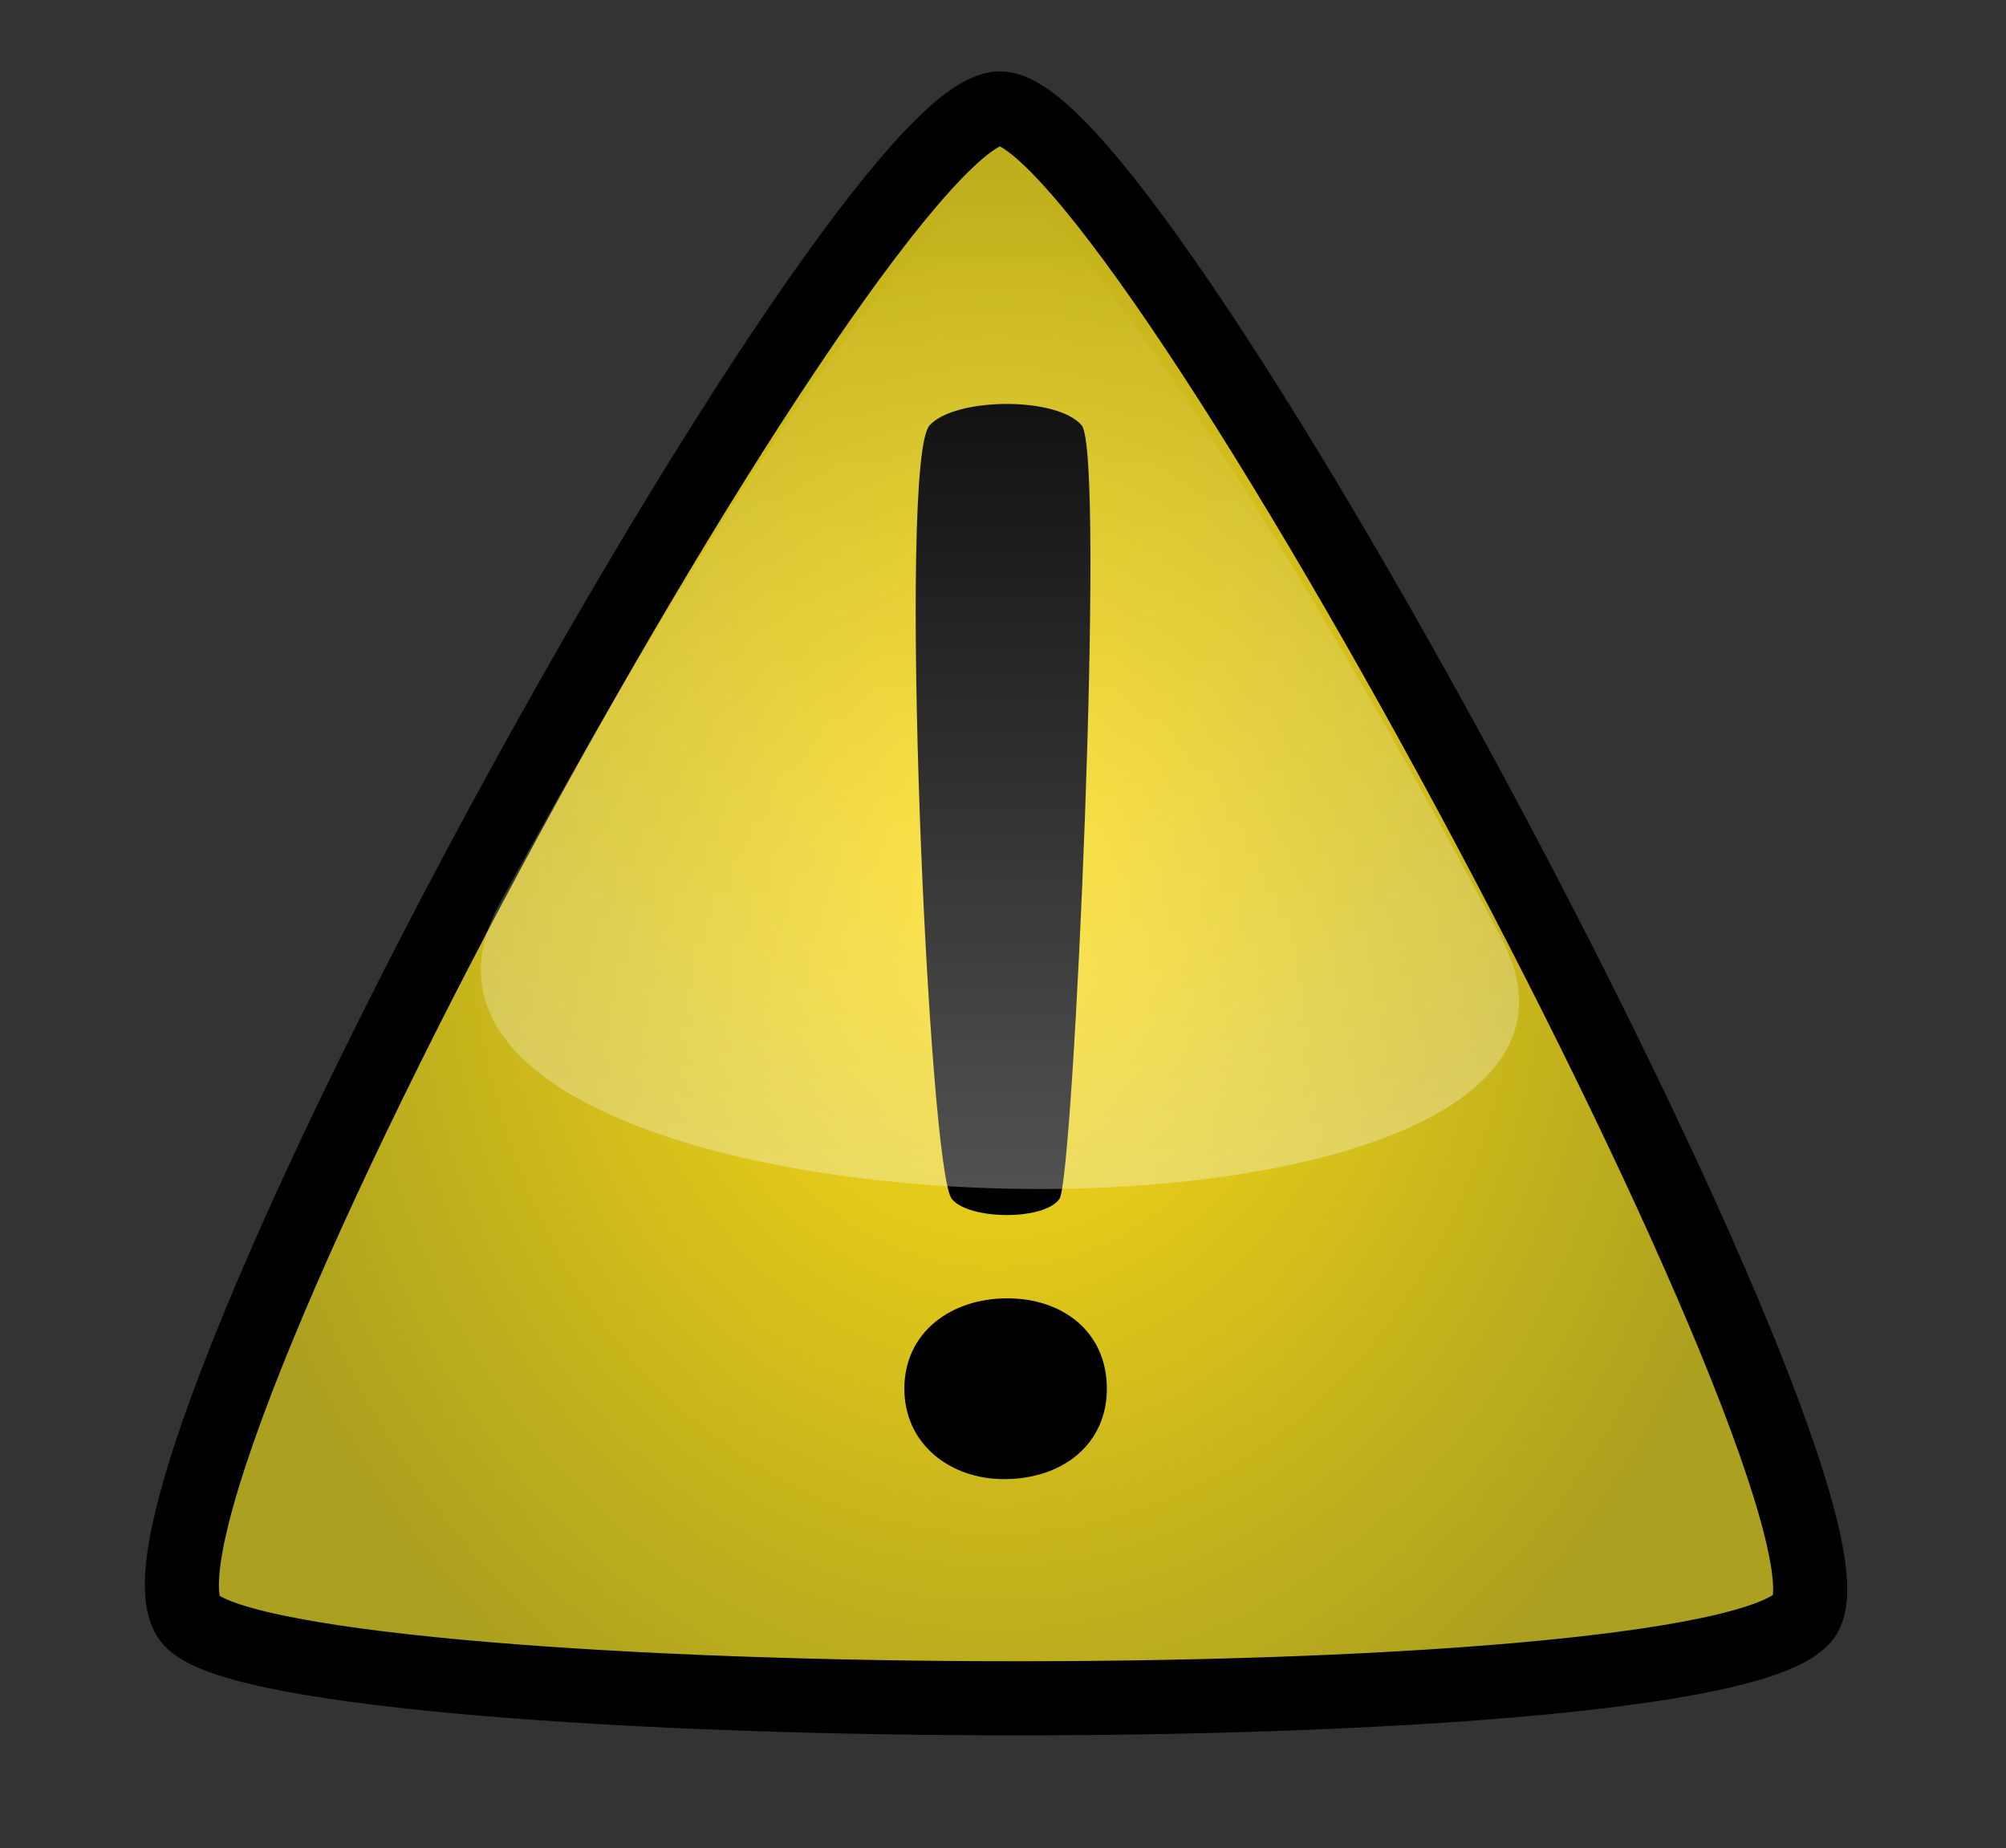
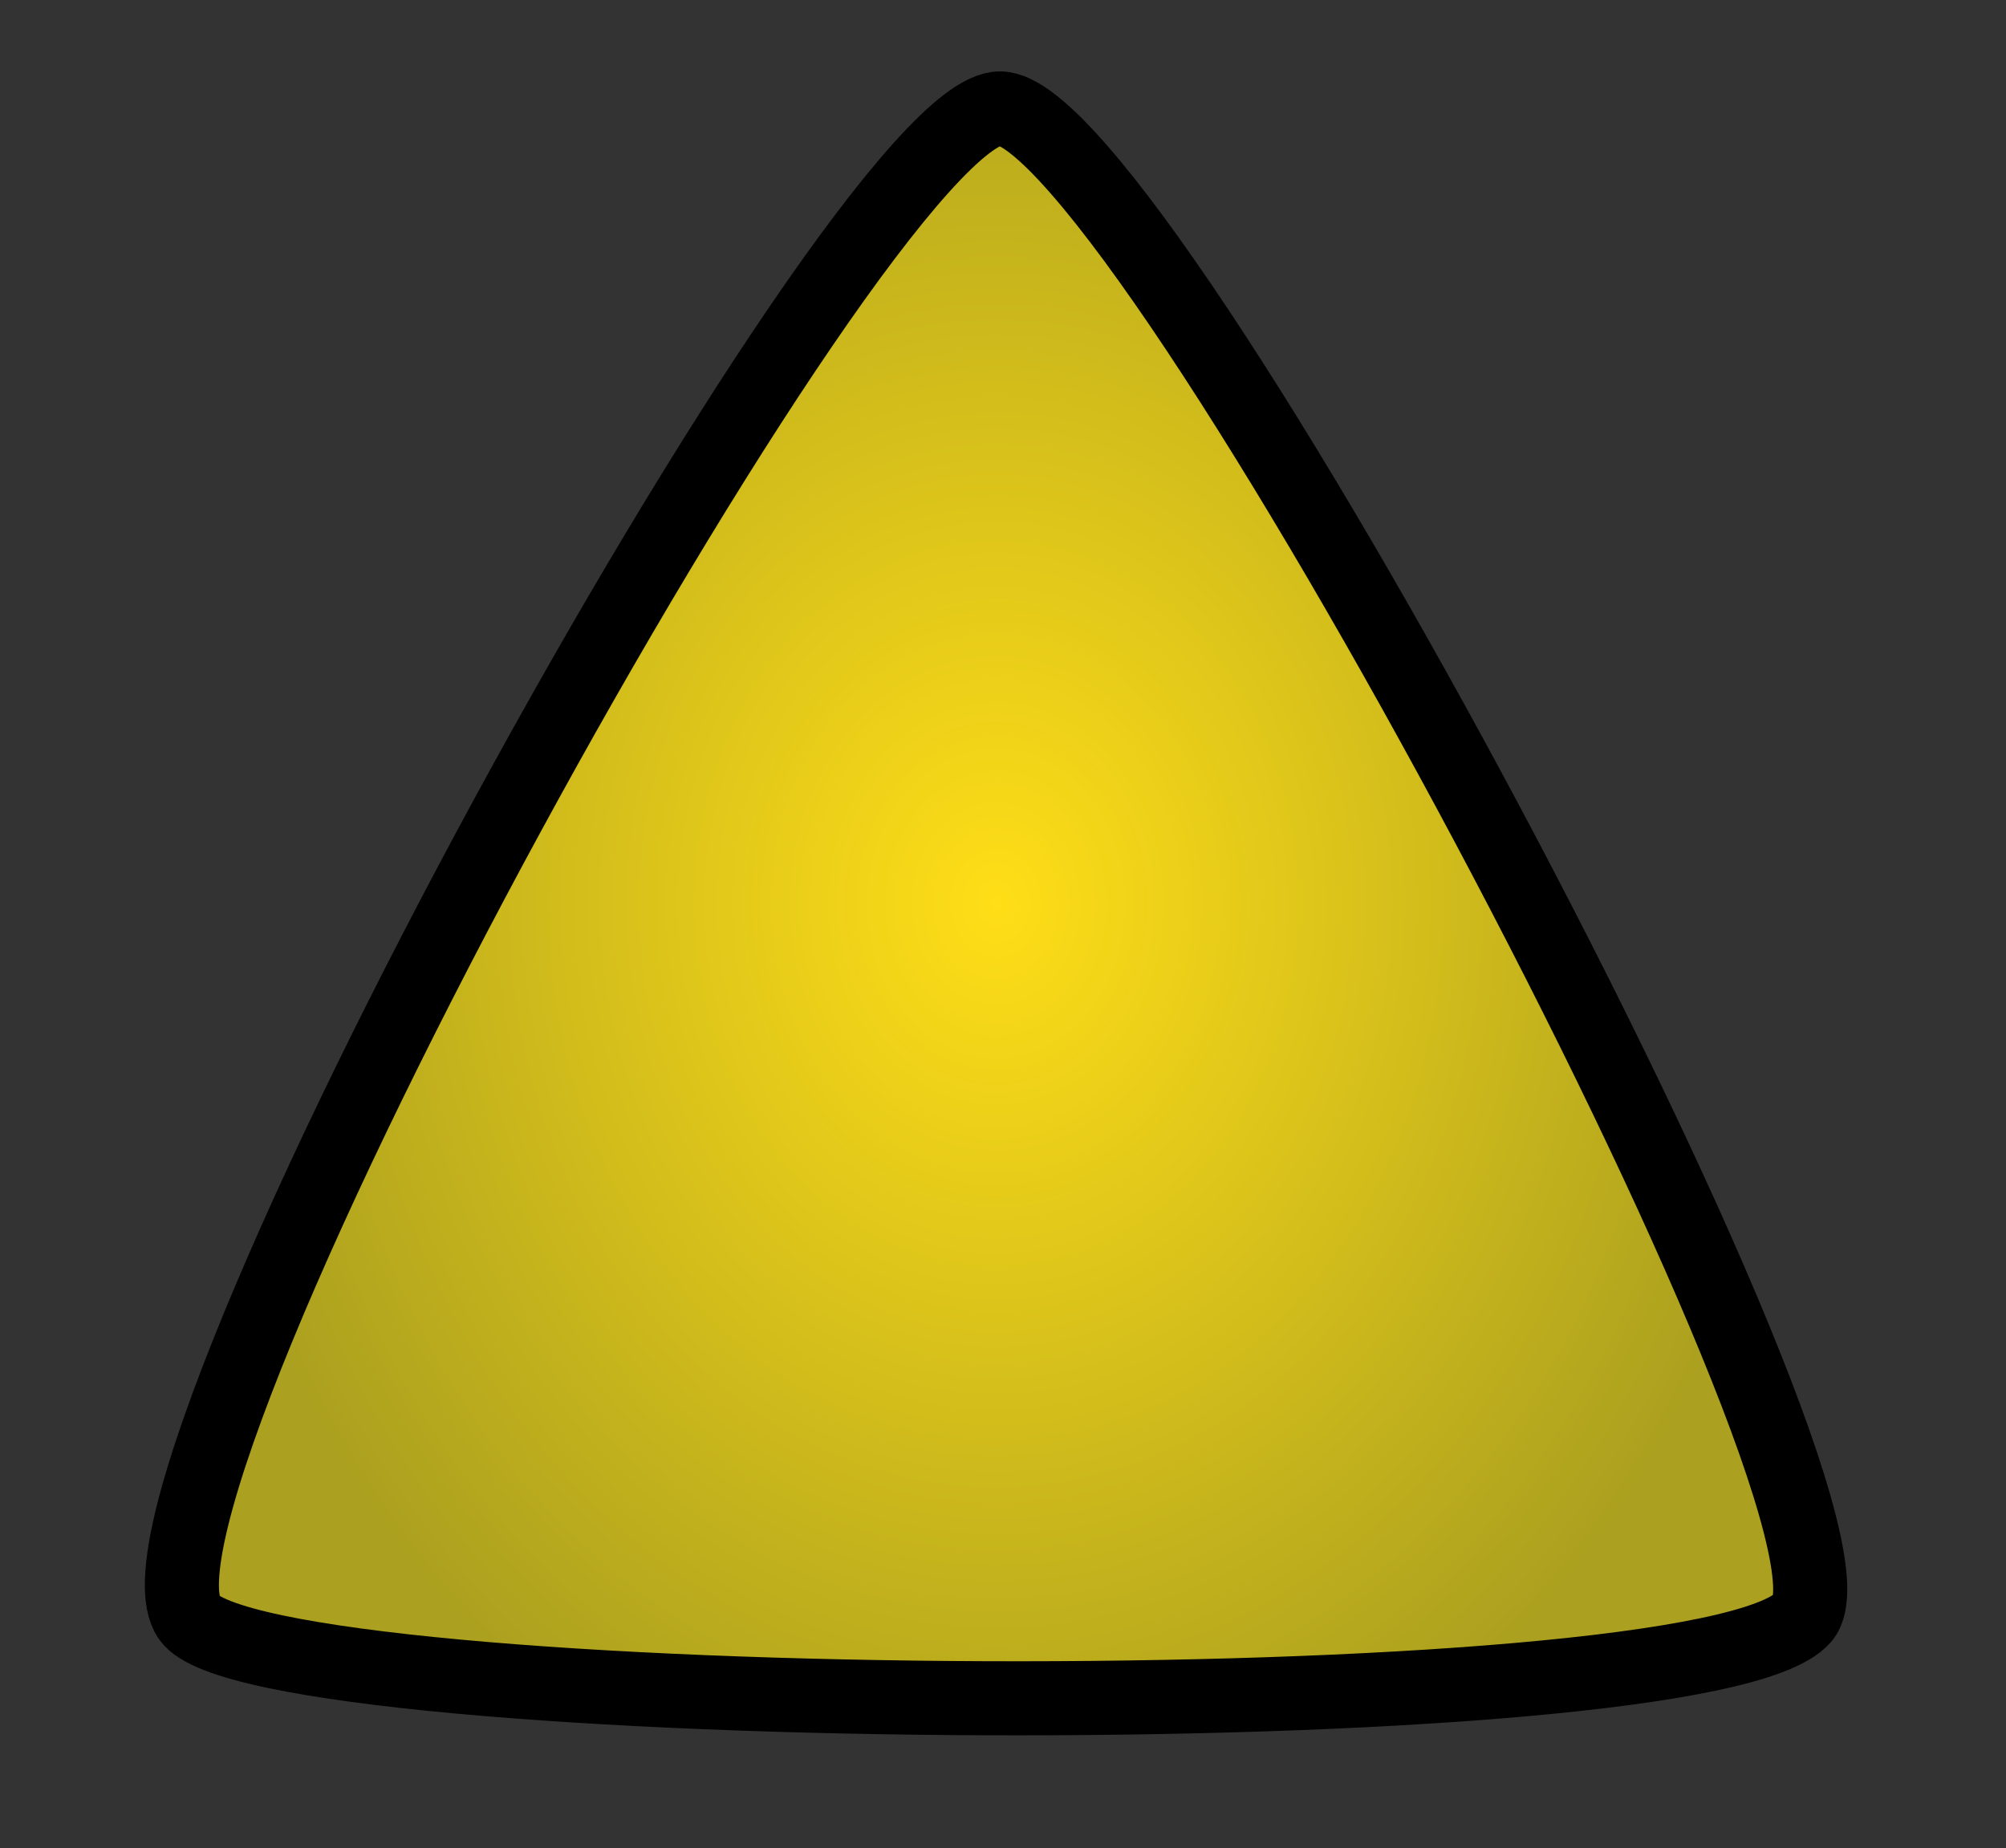
<svg xmlns="http://www.w3.org/2000/svg" id="Layer_1" xml:space="preserve" viewBox="0 0 514.475 473.977" y="0px" x="0px">
  <rect x="0" y="0" width="514.475" height="473.977" fill="#333333" stroke="none" />
  <radialGradient id="SVGID_1_" gradientUnits="userSpaceOnUse" cy="231.67" cx="255.45" gradientTransform="matrix(1 0 0 1.2 0 -46.335)" r="206.35">
    <stop style="stop-color:#FFDE17" offset="0" />
    <stop style="stop-color:#ABA01F" offset="1" />
  </radialGradient>
  <path stroke="#000000" stroke-width="19" stroke-miterlimit="10" d="m48.55 414.92c-23.156-33.24 171.74-387.11 207.91-387.11s228.79 361.14 205.92 387.11c-25.53 28.99-395.74 25.96-413.83 0z" fill="url(#SVGID_1_)" />
-   <path d="m231.94 356.15c0-14.623 12.155-23.186 26.373-23.186s25.561 8.563 25.561 23.186c0 14.219-11.343 23.186-26.373 23.186-13.81 0-25.56-8.97-25.56-23.19zm12.16-48.68c-6.018-7.507-13.969-189.32-5.687-198.39 6.574-7.2 32.684-7.429 38.997 0 6.221 7.32-2.027 193.21-5.687 198.39-3.98 5.64-23.3 5.39-27.62 0z" />
  <linearGradient id="SVGID_2_" y2="48.45" gradientUnits="userSpaceOnUse" x2="256.45" y1="304.93" x1="256.45">
    <stop style="stop-color:#FFFFFF" offset="0" />
    <stop style="stop-color:#FFFFFF;stop-opacity:.91" offset=".09" />
    <stop style="stop-color:#FFFFFF;stop-opacity:0" offset="1" />
  </linearGradient>
-   <path opacity=".32" d="m128.14 231.73c50.628-93.413 109.17-183.28 127.4-183.28 18.633 0 78.777 95.828 129.6 192.31 47.82 90.81-306.84 82.92-257-9.03z" fill="url(#SVGID_2_)" />
</svg>